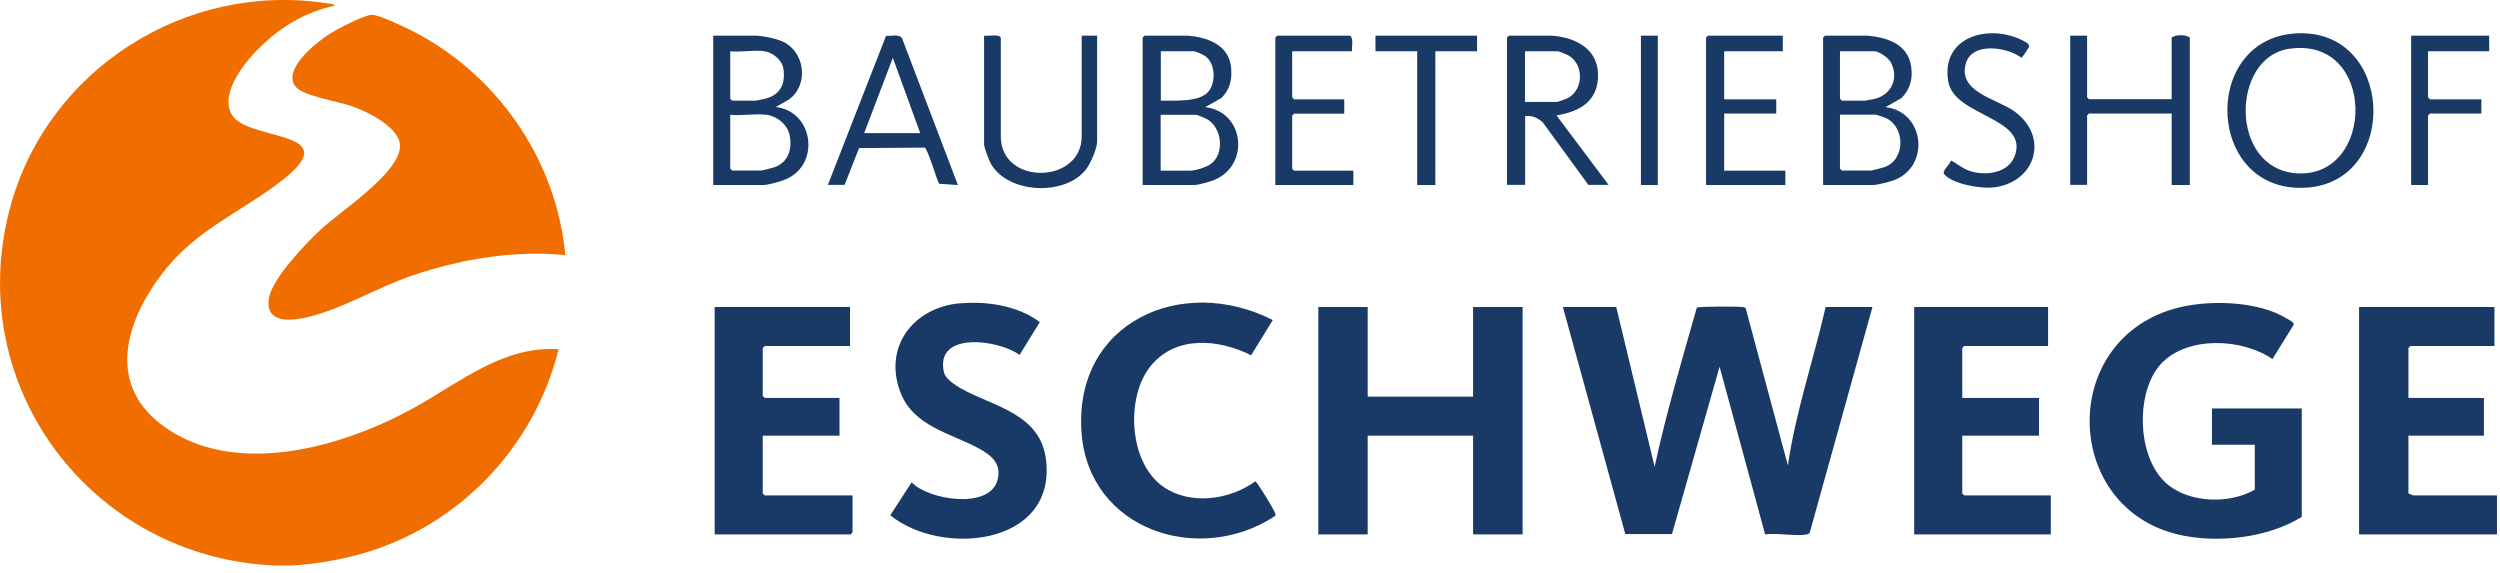
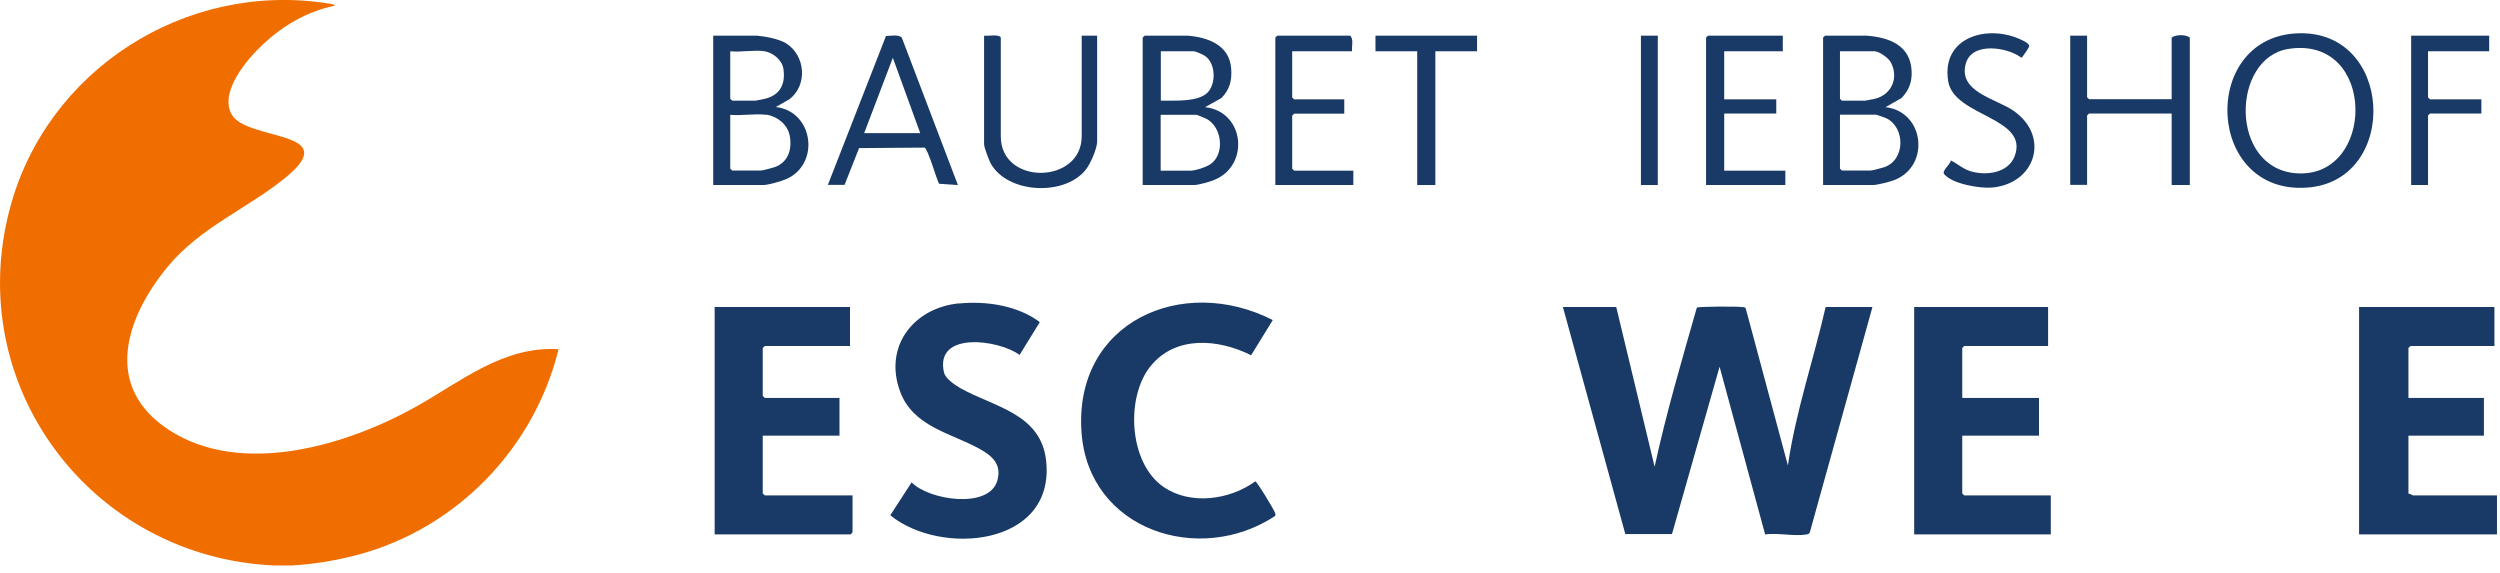
<svg xmlns="http://www.w3.org/2000/svg" width="157" height="36" viewBox="0 0 157 36" fill="none">
  <g clip-path="url(#clip0_87_2)">
    <path d="M17.19 35.51C5.79 34.99 -2.34 24.31 0.61 13.13C2.9 4.41 11.62 -1.18 20.56 0.21C20.67 0.23 21 0.24 21.02 0.36C19.3 0.71 17.8 1.59 16.53 2.77C15.53 3.7 13.75 5.77 14.55 7.19C15.5 8.87 21.59 8.15 17.96 11.13C15.5 13.14 12.58 14.25 10.49 16.8C7.87 20 6.48 24.29 10.58 26.98C15.11 29.96 21.71 28 26.07 25.57C28.91 23.99 31.6 21.71 35.08 21.93C33.55 28.14 28.71 33.16 22.51 34.83C21.18 35.19 19.68 35.44 18.33 35.51H17.19Z" fill="#F06E00" />
    <path d="M156.81 33.56H148.15V19.28H156.65V21.73H151.38L151.25 21.85V24.99H155.99V27.36H151.25V30.99L151.54 31.11H156.81V33.56Z" fill="#193A66" />
-     <path d="M35.49 16.02C32.32 15.7 28.95 16.27 25.93 17.29C23.76 18.02 21.58 19.36 19.39 19.9C18.36 20.15 16.66 20.37 16.88 18.78C17.05 17.52 19.22 15.27 20.17 14.39C21.41 13.24 25.04 10.91 25.12 9.21C25.17 8.02 23.07 7.01 22.11 6.67C21.3 6.39 19.13 6.04 18.62 5.5C17.6 4.43 19.9 2.63 20.71 2.12C21.17 1.83 22.89 0.93 23.36 0.93C23.79 0.93 25.24 1.62 25.71 1.85C31.13 4.53 34.95 9.97 35.5 16.02H35.49Z" fill="#F06E00" />
    <path d="M101.5 19.28L103.91 29.31C104.64 25.94 105.62 22.62 106.56 19.32C106.68 19.24 109.09 19.24 109.39 19.28C109.48 19.29 109.57 19.28 109.63 19.36L112.28 29.23C112.77 25.85 113.89 22.6 114.65 19.28H117.59L113.66 33.42C113.63 33.52 113.56 33.54 113.47 33.56C112.74 33.7 111.63 33.45 110.85 33.56L107.99 23.03L105 33.54H102.07L98.15 19.28H101.5Z" fill="#193A66" />
-     <path d="M85.89 19.28V24.91H92.51V19.28H95.62V33.56H92.51V27.36H85.89V33.56H82.79V19.28H85.89Z" fill="#193A66" />
-     <path d="M141.61 27.93H138.91V25.65H144.55V32.46C142.43 33.78 139.3 34.13 136.88 33.59C129.59 31.95 129.25 21.55 136.46 19.41C138.51 18.8 141.77 18.86 143.62 20.01C143.74 20.08 144.06 20.23 144.05 20.38L142.71 22.55C140.82 21.24 137.37 21.08 135.72 22.84C134.07 24.6 134.17 28.87 136.17 30.46C137.6 31.6 140.05 31.65 141.6 30.75V27.94L141.61 27.93Z" fill="#193A66" />
    <path d="M53.38 19.28V21.73H48.03L47.9 21.85V24.87L48.03 24.99H52.72V27.36H47.9V30.99L48.03 31.11H53.54V33.43L53.42 33.56H44.88V19.28H53.38Z" fill="#193A66" />
    <path d="M128.62 19.28V21.73H123.35L123.23 21.85V24.99H128.05V27.36H123.23V30.99L123.35 31.11H128.79V33.56H120.21V19.28H128.62Z" fill="#193A66" />
    <path d="M60.22 19.06C61.92 18.89 63.91 19.18 65.3 20.23L64.03 22.29C62.74 21.33 58.69 20.77 59.28 23.38C59.37 23.79 59.98 24.18 60.32 24.38C62.41 25.56 65.39 25.96 65.7 28.96C66.26 34.3 59.09 34.95 55.91 32.36L57.25 30.29C58.3 31.4 62.1 32 62.63 30.19C62.92 29.18 62.34 28.65 61.54 28.2C59.72 27.19 57.33 26.8 56.52 24.57C55.49 21.75 57.37 19.34 60.22 19.05V19.06Z" fill="#193A66" />
    <path d="M79.93 20.1L78.57 22.31C76.52 21.28 73.82 21.05 72.25 23C70.68 24.95 70.88 29.07 73.07 30.58C74.76 31.74 77.22 31.4 78.83 30.23C78.94 30.23 79.94 31.91 80.03 32.11C80.07 32.2 80.13 32.31 80.08 32.4C75.32 35.55 68.36 33.3 67.92 27.16C67.42 20.22 74.25 17.2 79.93 20.1Z" fill="#193A66" />
    <path d="M74.58 2.24C75.87 2.34 77.22 2.84 77.32 4.32C77.37 5.05 77.23 5.63 76.7 6.16L75.68 6.73C78.16 7 78.52 10.4 76.23 11.31C75.96 11.42 75.25 11.62 74.99 11.62H71.76V2.36L71.88 2.24H74.58ZM72.9 6.32C73.74 6.3 75.44 6.46 75.96 5.66C76.36 5.06 76.31 3.95 75.67 3.51C75.56 3.43 75.08 3.22 74.98 3.22H72.9V6.32ZM72.9 10.72H74.74C75.07 10.72 75.75 10.5 76.03 10.3C76.92 9.68 76.76 8 75.78 7.47C75.7 7.43 75.18 7.21 75.14 7.21H72.89V10.72H72.9Z" fill="#193A66" />
    <path d="M117.23 2.24C118.65 2.35 119.99 2.85 120.05 4.48C120.08 5.15 119.88 5.68 119.41 6.16L118.41 6.73C120.85 7 121.25 10.42 118.96 11.31C118.72 11.41 117.87 11.62 117.64 11.62H114.49V2.36L114.61 2.24H117.22H117.23ZM115.55 3.22V6.2L115.67 6.32H117.14C117.14 6.32 117.67 6.22 117.76 6.2C118.82 5.93 119.25 4.86 118.74 3.91C118.59 3.63 118 3.22 117.72 3.22H115.55ZM115.55 7.21V10.59L115.67 10.71H117.47C117.58 10.71 118.18 10.55 118.33 10.5C119.67 10.04 119.65 8.01 118.47 7.43C118.38 7.39 117.85 7.2 117.8 7.2H115.55V7.21Z" fill="#193A66" />
    <path d="M47.54 2.24C48.05 2.28 48.92 2.45 49.35 2.71C50.58 3.47 50.74 5.33 49.58 6.23L48.72 6.72C51.09 6.99 51.53 10.31 49.37 11.25C49.08 11.38 48.23 11.62 47.94 11.62H44.79V2.24H47.53H47.54ZM48.03 3.22C47.39 3.12 46.53 3.29 45.86 3.22V6.2L45.98 6.32H47.45C47.51 6.32 48.03 6.21 48.13 6.18C49.03 5.92 49.33 5.23 49.2 4.33C49.12 3.78 48.56 3.31 48.02 3.22H48.03ZM48.11 7.21C47.43 7.12 46.57 7.28 45.86 7.21V10.59L45.98 10.71H47.78C47.88 10.71 48.5 10.55 48.64 10.5C49.51 10.19 49.76 9.36 49.59 8.5C49.45 7.81 48.8 7.29 48.11 7.2V7.21Z" fill="#193A66" />
    <path d="M144.13 2.1C150.35 1.69 150.74 11.33 144.92 11.78C138.55 12.27 138.14 2.5 144.13 2.1ZM143.72 3.07C140.12 3.63 139.99 10.56 144.19 10.88C149.2 11.26 149.29 2.21 143.72 3.07Z" fill="#193A66" />
-     <path d="M97.46 2.24C99.05 2.36 100.49 3.16 100.35 4.96C100.23 6.47 99.09 7.02 97.75 7.25L101.02 11.61H99.75L96.89 7.69C96.58 7.4 96.22 7.24 95.78 7.29V11.61H94.64V2.36L94.76 2.24H97.46ZM95.78 6.4H97.78C97.84 6.4 98.42 6.19 98.5 6.14C99.48 5.57 99.46 3.97 98.44 3.45C98.37 3.41 97.89 3.22 97.85 3.22H95.77V6.4H95.78Z" fill="#193A66" />
    <path d="M131.07 2.24V6.11L131.19 6.23H136.38V2.36C136.63 2.16 137.28 2.16 137.52 2.36V11.62H136.38V7.13H131.19L131.07 7.25V11.61H130.01V2.24H131.07Z" fill="#193A66" />
    <path d="M60.16 11.62L58.97 11.54C58.8 11.21 58.27 9.34 58.06 9.27L53.95 9.3L53.04 11.61H51.99L55.64 2.26C55.92 2.26 56.47 2.14 56.64 2.38L60.16 11.63V11.62ZM57.79 8.36L56.07 3.63L54.27 8.36H57.78H57.79Z" fill="#193A66" />
    <path d="M67.92 2.24H68.9V8.89C68.9 9.33 68.48 10.28 68.2 10.64C66.89 12.33 63.29 12.18 62.22 10.27C62.11 10.07 61.8 9.25 61.8 9.06V2.24C62.03 2.28 62.77 2.12 62.85 2.37V8.56C62.84 11.66 67.93 11.58 67.93 8.56V2.24H67.92Z" fill="#193A66" />
    <path d="M111.96 2.24V3.22H108.28V6.24H111.55V7.13H108.28V10.72H112.12V11.62H107.14V2.36L107.26 2.24H111.96Z" fill="#193A66" />
    <path d="M84.91 3.22H81.15V6.12L81.27 6.24H84.42V7.14H81.27L81.15 7.26V10.6L81.27 10.72H84.99V11.62H80.09V2.36L80.21 2.24H84.79C85.03 2.48 84.87 2.9 84.91 3.22Z" fill="#193A66" />
    <path d="M122.5 10.07C122.93 10.28 123.26 10.6 123.74 10.75C124.72 11.05 126.11 10.88 126.52 9.81C127.45 7.36 122.73 7.33 122.35 5.12C121.88 2.33 124.82 1.49 126.94 2.5C127.11 2.58 127.5 2.75 127.42 2.95C127.38 3.04 126.99 3.62 126.95 3.63C126.07 2.95 123.85 2.62 123.46 3.97C122.93 5.78 125.36 6.19 126.47 6.97C128.76 8.58 127.83 11.55 125.08 11.78C124.33 11.84 122.58 11.55 122.09 10.93C121.93 10.72 122.5 10.32 122.51 10.07H122.5Z" fill="#193A66" />
    <path d="M156.32 2.24V3.22H152.48V6.11L152.6 6.24H155.83V7.13H152.6L152.48 7.25V11.62H151.42V2.24H156.32Z" fill="#193A66" />
    <path d="M92.76 2.24V3.22H90.14V11.62H89V3.22H86.38V2.24H92.76Z" fill="#193A66" />
    <path d="M104.11 2.24H103.05V11.62H104.11V2.24Z" fill="#193A66" />
  </g>
  <defs>
    <clipPath id="clip0_87_2">
      <rect width="156.81" height="35.51" fill="white" />
    </clipPath>
  </defs>
</svg>